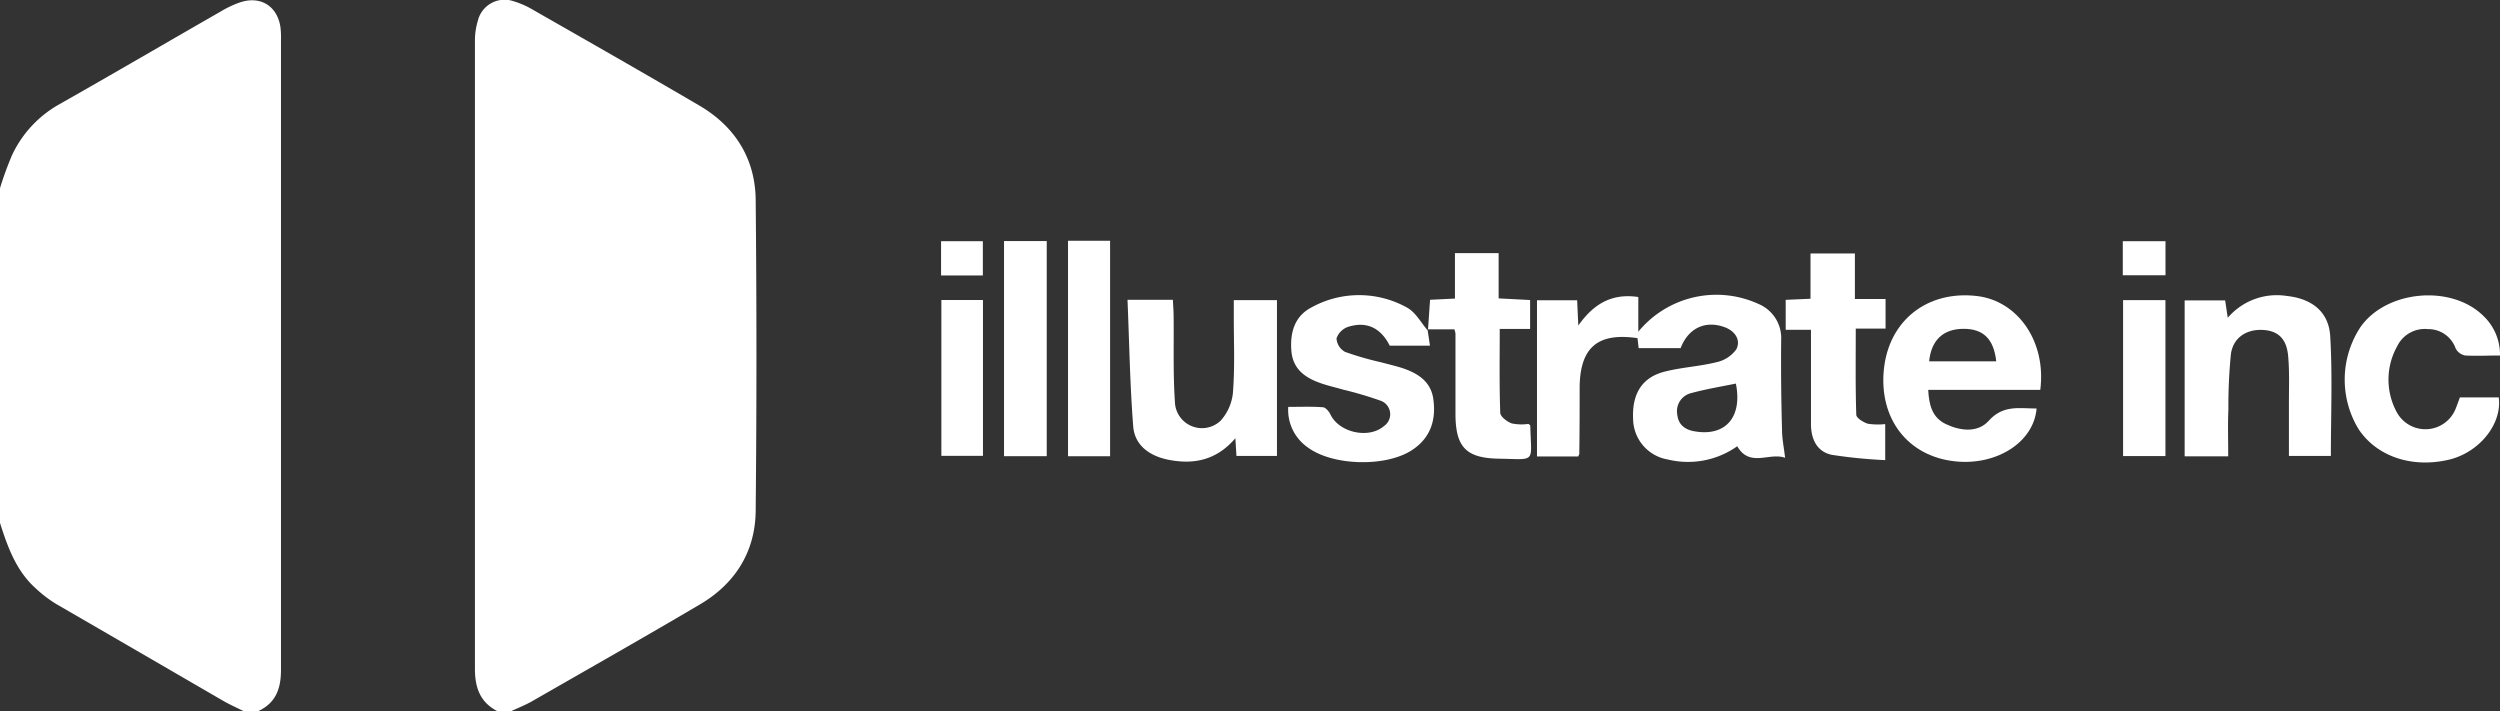
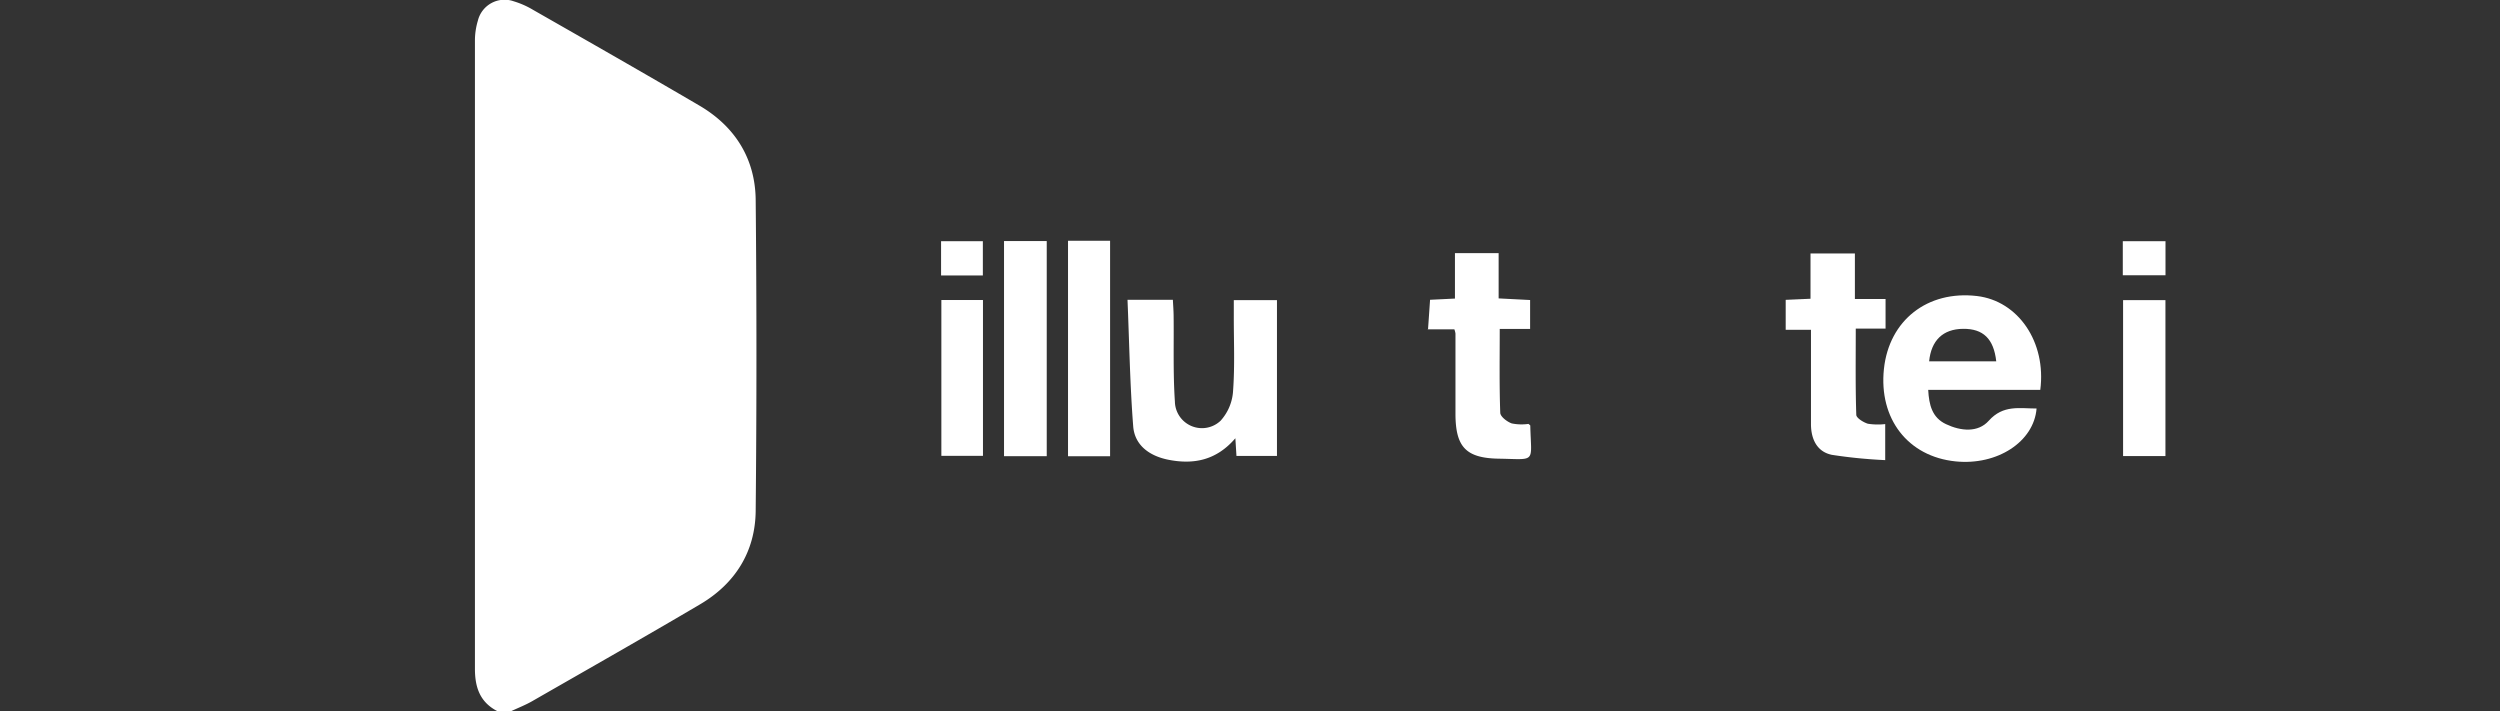
<svg xmlns="http://www.w3.org/2000/svg" viewBox="0 0 432.06 122.89">
  <rect x="0" y="0" width="432.06" height="122.89" fill="#333333" stroke="none" />
  <g>
    <path d="M85.93,122.89c-3-1.55-3.85-4.14-3.85-7.3q0-54.23,0-108.47a12,12,0,0,1,.5-3.52A4.75,4.75,0,0,1,88.8.23a14.66,14.66,0,0,1,3.27,1.44c9.63,5.5,19.28,11,28.84,16.6,6.15,3.62,9.62,9.18,9.69,16.29q.26,26.88,0,53.76c-.08,7-3.51,12.52-9.59,16.11-9.61,5.67-19.33,11.18-29,16.73-1.16.67-2.42,1.16-3.64,1.73Z" fill="#fff" />
-     <path d="M0,32.52a56.67,56.67,0,0,1,2.11-5.77A19.61,19.61,0,0,1,10.29,18C19.61,12.72,28.84,7.32,38.12,2A18.06,18.06,0,0,1,41.57.38C45-.72,47.85,1,48.45,4.57A14.61,14.61,0,0,1,48.56,7q0,54.38,0,108.76c0,3.24-.87,5.74-4,7.17h-2.4c-1.19-.6-2.42-1.14-3.57-1.8Q24.19,112.77,9.74,104.4a21.45,21.45,0,0,1-3.58-2.73c-3.35-3-4.84-7.13-6.16-11.3Z" fill="#fff" />
-     <path d="M272.75,78.89h-7.12v-27h6.94c.06,1.36.12,2.66.2,4.37,2.61-3.69,5.73-5.62,10.37-4.93v6a17.46,17.46,0,0,1,20.77-4.8,6.4,6.4,0,0,1,3.92,6.27c-.05,5.17,0,10.35.15,15.52,0,1.49.32,3,.53,4.8-2.72-1-6.1,1.75-8.27-2a14.71,14.71,0,0,1-12,2.29,7.19,7.19,0,0,1-6-7c-.21-4.32,1.53-7.18,5.41-8.17,2.92-.76,6-.9,8.94-1.63a5.7,5.7,0,0,0,3.5-2.26c.78-1.55-.18-3.09-1.94-3.77-3.37-1.28-6.35.08-7.7,3.59H283.2L283,58.44c-6.85-1-9.88,1.58-10,8.35,0,3.82,0,7.64-.06,11.46C273,78.39,272.91,78.53,272.75,78.89ZM300,66.29c-2.57.53-5.17.95-7.69,1.64a3.21,3.21,0,0,0-2.45,3.64c.18,1.88,1.4,2.75,3.17,3C298.3,75.41,301.15,72,300,66.29Z" fill="#fff" />
    <path d="M352.61,67.38H333.24c.14,2.59.67,4.79,3.07,5.92,2.56,1.22,5.54,1.5,7.4-.59,2.5-2.79,5.33-2.11,8.26-2.11-.47,5.76-6.8,9.87-14,9.14-8.24-.84-13.3-7.37-12.38-16,.9-8.39,7.52-13.58,16.08-12.58C348.78,52,353.68,59.1,352.61,67.38ZM345,62.45c-.43-3.9-2.26-5.66-5.74-5.62s-5.5,2-5.86,5.62Z" fill="#fff" />
    <path d="M194.86,51.81h7.84c.05.95.12,1.87.13,2.79.06,4.93-.11,9.88.22,14.8a4.68,4.68,0,0,0,7.89,3.32,8.42,8.42,0,0,0,2.17-5.25c.31-4.28.11-8.6.12-12.9v-2.7h7.46V78.8h-7l-.19-3.06c-3.27,3.81-7.21,4.6-11.65,3.7-3.21-.66-5.72-2.48-6-5.7C195.28,66.48,195.17,59.19,194.86,51.81Z" fill="#fff" />
-     <path d="M385.09,78.86h-7.53V51.92h7c.13.83.26,1.75.45,3a11.15,11.15,0,0,1,10.21-3.77c4.29.46,7.26,2.7,7.5,7,.4,6.8.11,13.64.11,20.65h-7.25c0-3.06,0-6.14,0-9.22,0-2.7.11-5.42-.14-8.11-.28-3-1.81-4.32-4.39-4.45-2.86-.14-5.14,1.38-5.5,4.22a91.32,91.32,0,0,0-.43,9.51C385,73.36,385.09,76,385.09,78.86Z" fill="#fff" />
-     <path d="M246.72,57c.13.85.26,1.71.41,2.74h-6.95c-1.54-3.07-4-4.27-7.2-3.25a3.21,3.21,0,0,0-2,2,2.87,2.87,0,0,0,1.47,2.32,53.46,53.46,0,0,0,6.18,1.79c1.23.33,2.48.62,3.69,1,2.7.9,5,2.32,5.4,5.43.48,3.57-.48,6.63-3.65,8.73-4.51,3-13.75,2.77-18.06-.44a7.89,7.89,0,0,1-3.37-7c2,0,4-.08,5.95.06.48,0,1.09.72,1.34,1.25,1.51,3.14,6.61,4.28,9.26,2a2.48,2.48,0,0,0-.68-4.41,63.76,63.76,0,0,0-6.41-1.89c-1.38-.4-2.8-.71-4.14-1.21-2.53-.93-4.5-2.43-4.77-5.38-.28-3.17.51-6.07,3.43-7.59a17,17,0,0,1,16.53,0c1.5.8,2.44,2.63,3.63,4Z" fill="#fff" />
-     <path d="M432.06,61.44c-2.14,0-4.06.1-6,0a2.36,2.36,0,0,1-1.66-1.21,5,5,0,0,0-4.78-3.35,5.31,5.31,0,0,0-5.35,3,11.8,11.8,0,0,0,0,11.45,5.63,5.63,0,0,0,10.11-.65c.26-.65.49-1.31.75-2h6.71c.62,4.61-3.37,9.53-8.63,10.77-6.37,1.49-12.42-.55-15.57-5.25A16.48,16.48,0,0,1,408,56.45c4.48-6.28,15.56-7.3,21.12-1.92A9.23,9.23,0,0,1,432.06,61.44Z" fill="#fff" />
    <path d="M246.79,57c.12-1.66.23-3.31.36-5.19l4.3-.21V43.75H259v7.82l5.44.28v5h-5.25c0,5-.08,9.73.09,14.47,0,.67,1.17,1.57,2,1.86a8.47,8.47,0,0,0,2.88.08c.2.18.31.24.31.29.15,6.56,1.13,5.83-5.43,5.72-5.76-.09-7.49-2.08-7.5-7.77q0-6.93,0-13.86a3.59,3.59,0,0,0-.19-.72h-4.61Z" fill="#fff" />
    <path d="M320.57,43.8v7.87h5.3v5.12h-5.15c0,5.11-.07,10,.09,14.89,0,.56,1.23,1.31,2,1.55a11,11,0,0,0,3,.06v6.23a85.81,85.81,0,0,1-9.2-.91c-2.45-.49-3.61-2.52-3.63-5.26,0-4.61,0-9.23,0-13.85V57h-4.37V51.82l4.29-.19V43.8Z" fill="#fff" />
    <path d="M180.9,78.84h-7.38V41.66h7.38Z" fill="#fff" />
    <path d="M184.58,41.61h7.27V78.85h-7.27Z" fill="#fff" />
    <path d="M366.92,51.87h7.32V78.82h-7.32Z" fill="#fff" />
    <path d="M162.69,51.85h7.19V78.78h-7.19Z" fill="#fff" />
    <path d="M366.87,47.57V41.68h7.38v5.89Z" fill="#fff" />
    <path d="M162.64,47.61V41.69h7.22v5.92Z" fill="#fff" />
  </g>
</svg>